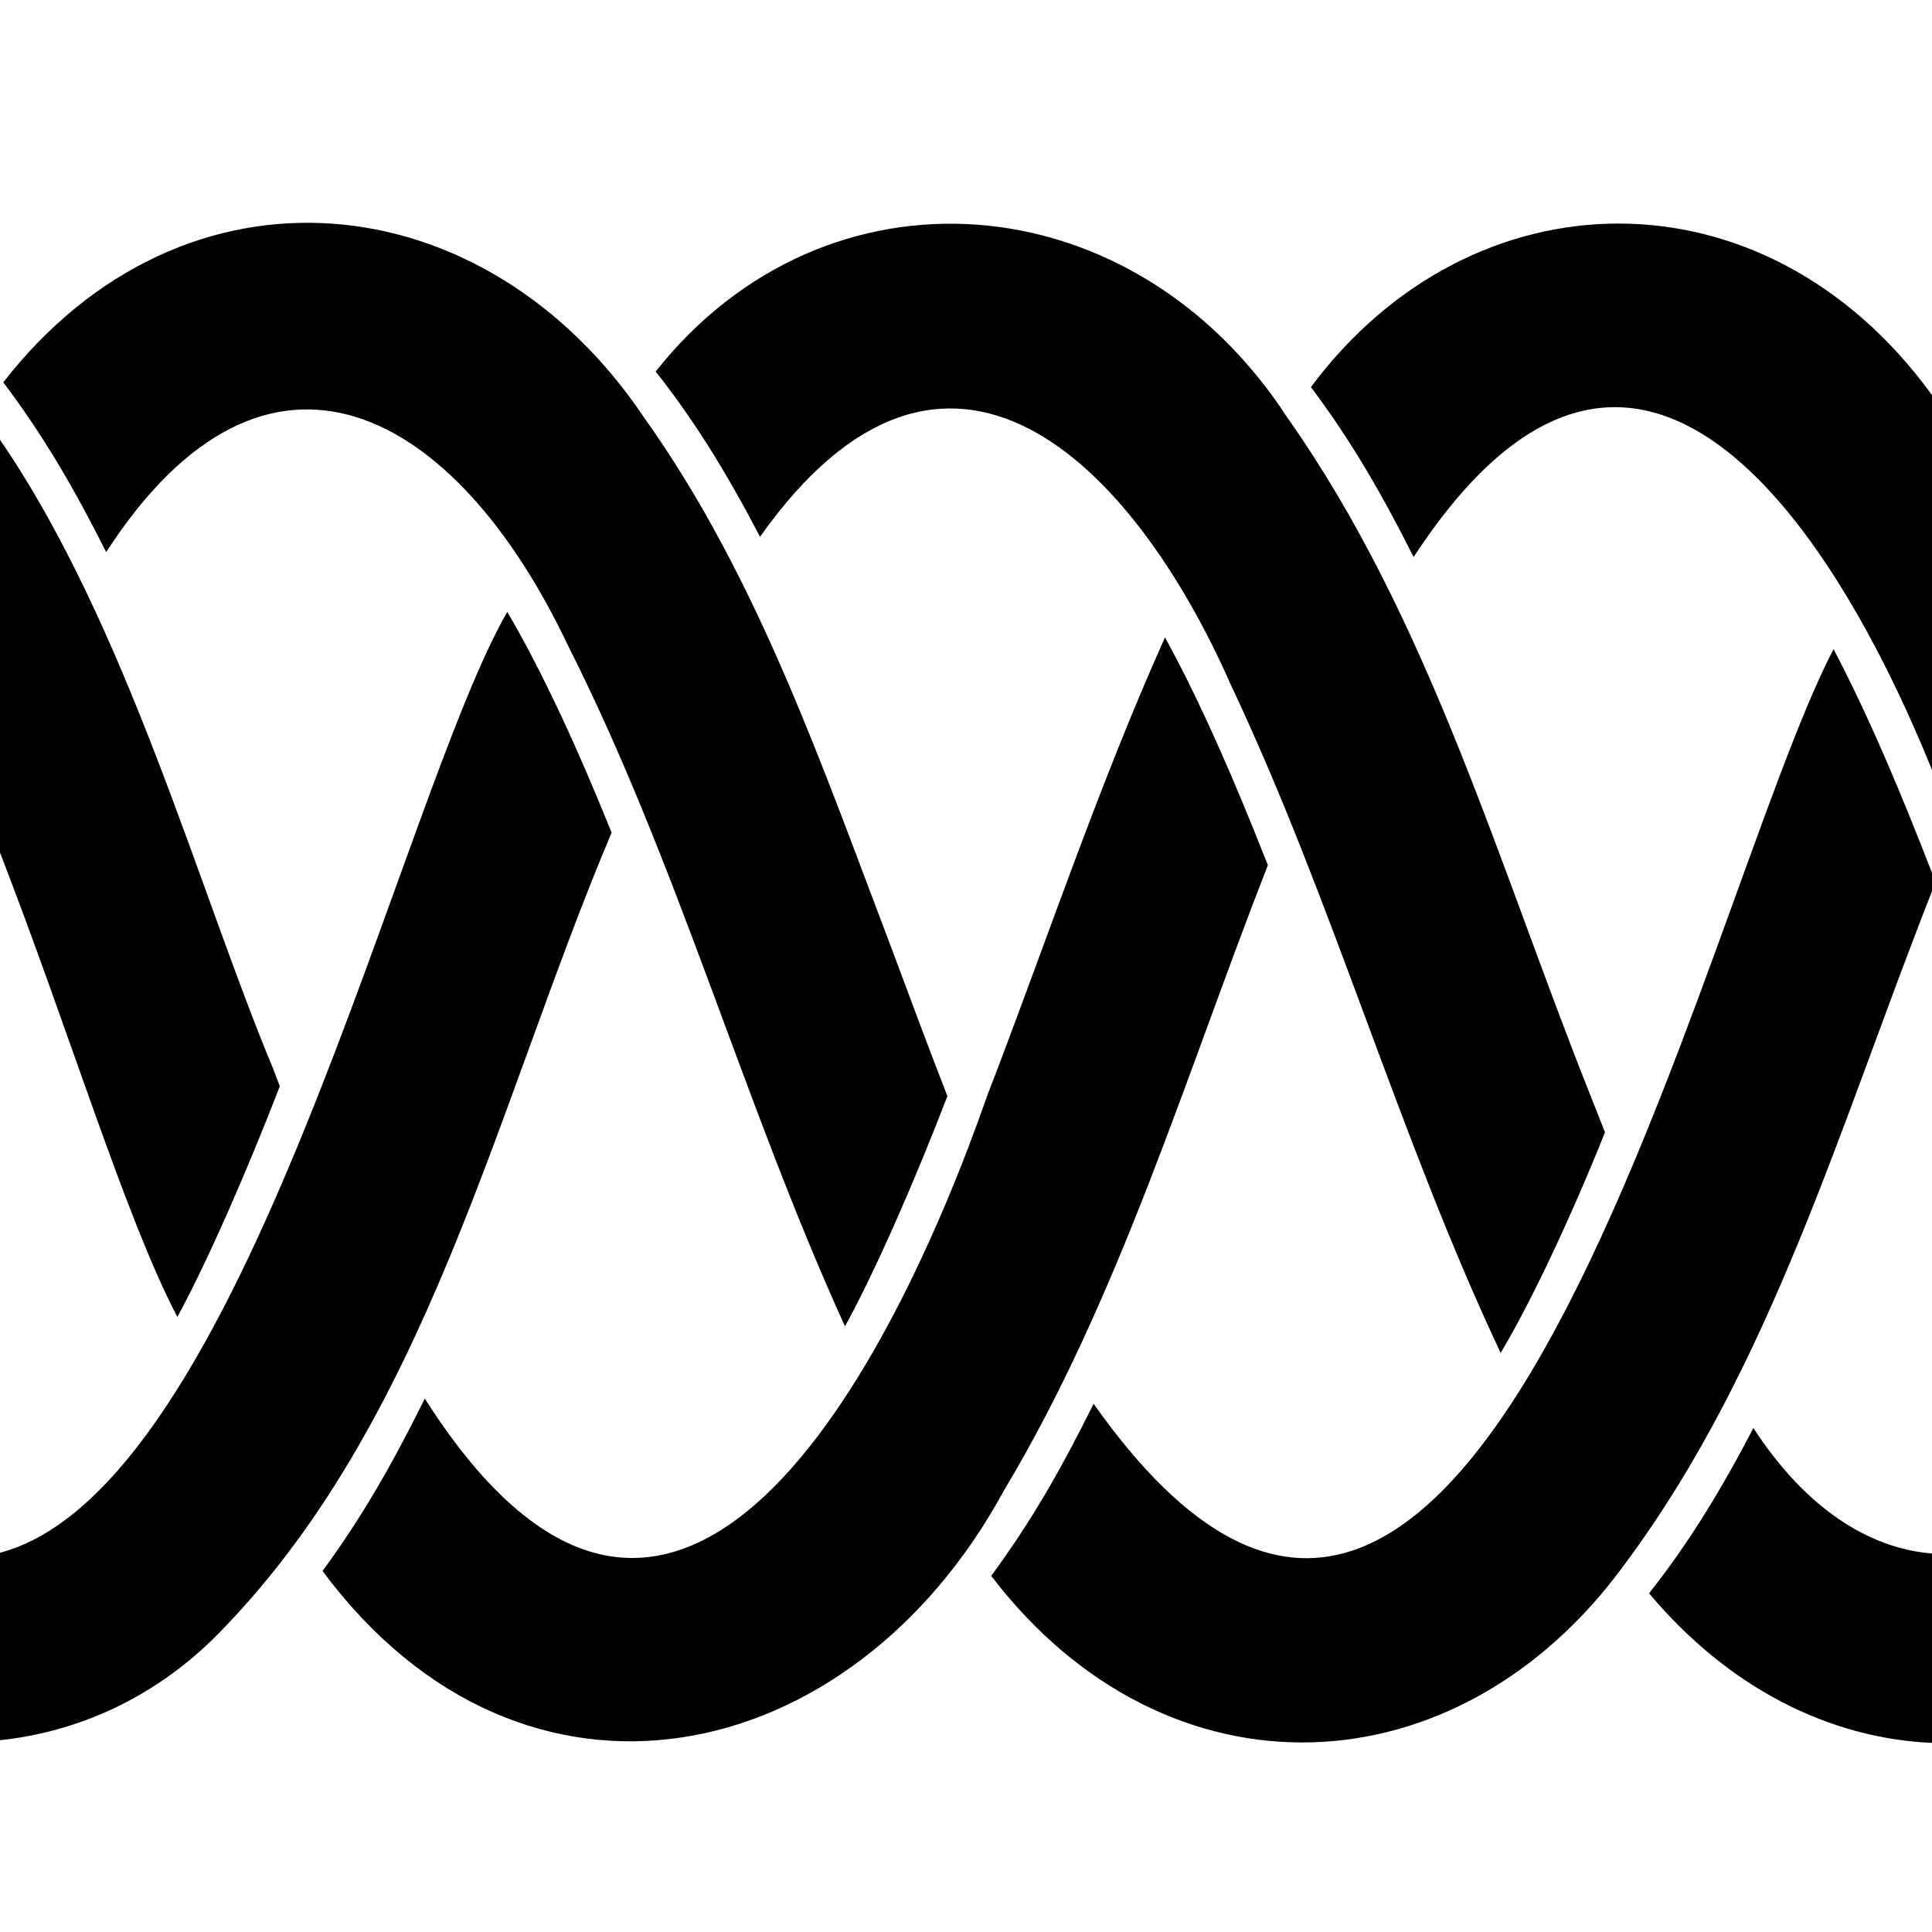
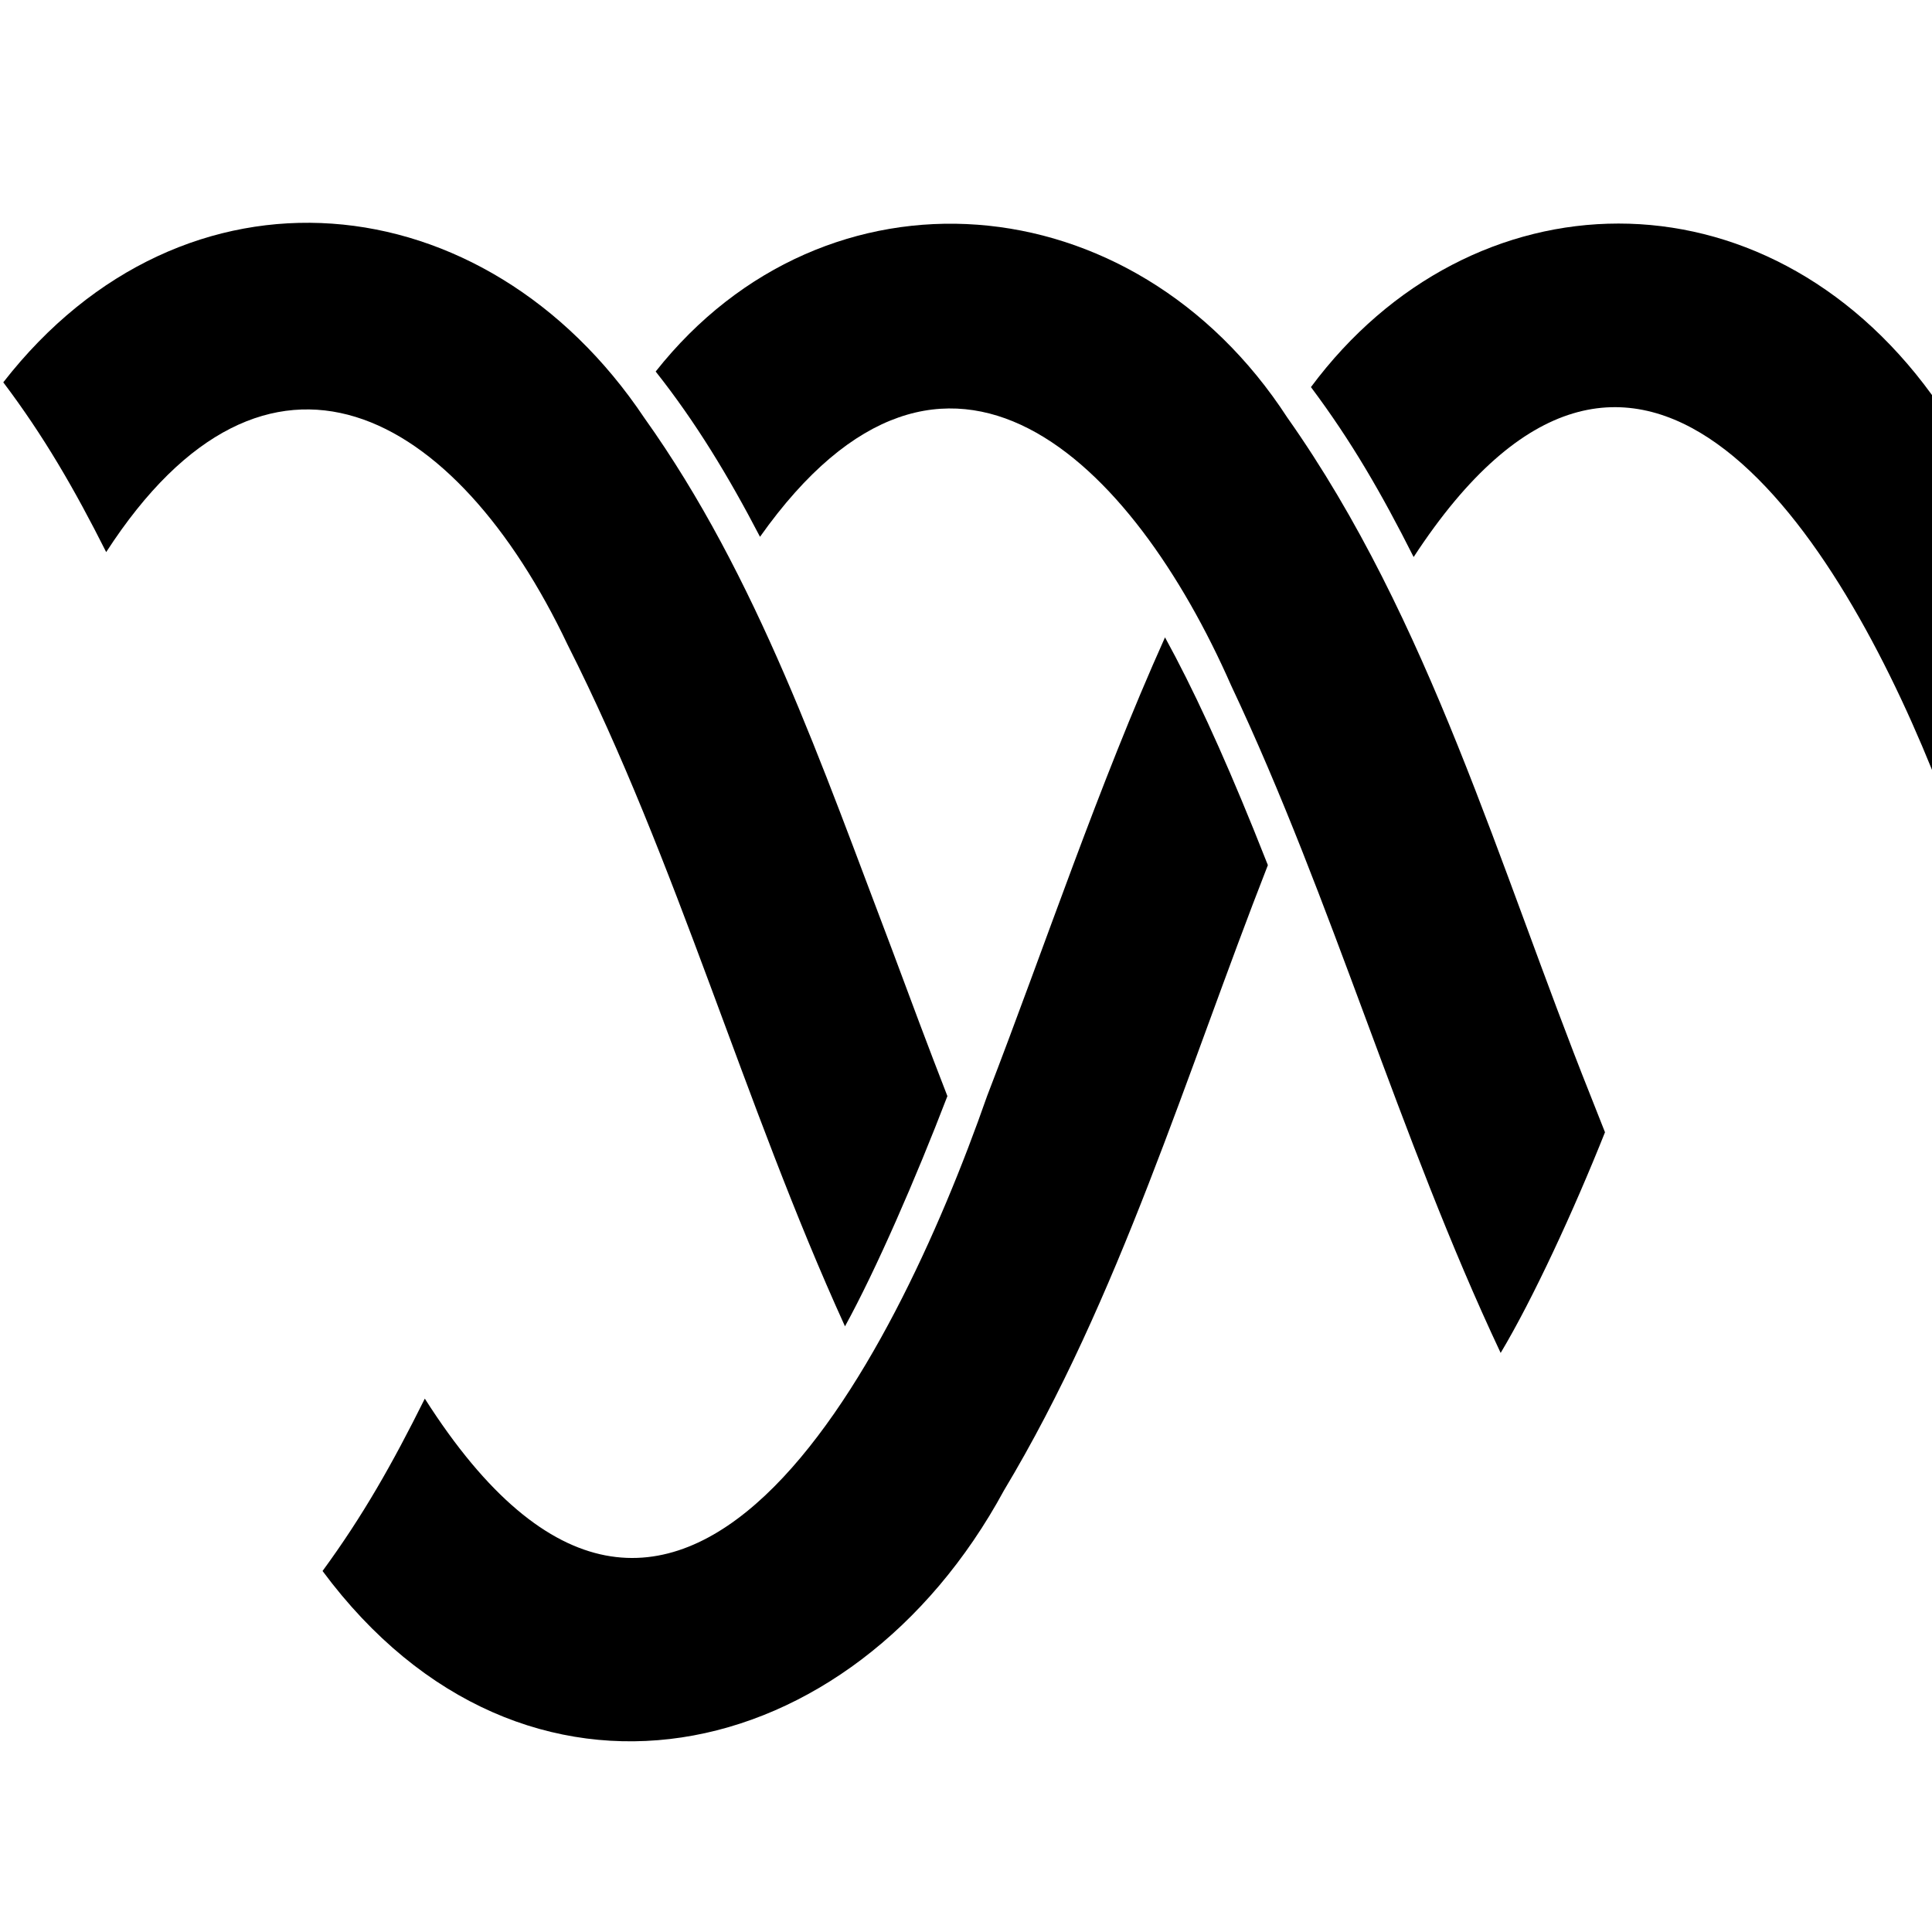
<svg xmlns="http://www.w3.org/2000/svg" id="_レイヤー_1-2" data-name="レイヤー 1" viewBox="0 0 512 512">
  <path d="M347.41,102.58c10.7,14.29,18.7,28.14,27.22,45.04,58.15-89.05,110.56-9.74,137.37,56.4v-99.33c-44.55-61.31-122.17-59.18-164.59-2.1Z" />
  <path d="M308.74,168.9c-17.74,39.52-31.54,81.1-47.15,121.56-24.8,70.94-82.5,184.72-149.01,80.19-8.66,17.4-16.4,31.05-27.1,45.68,53.29,71.82,140.32,52.92,180.58-21.35,30.6-50.99,48.24-110.26,69.94-165.71-1.26-3.19-2.52-6.36-3.79-9.49-8.51-20.99-16.06-37.36-23.48-50.89Z" />
-   <path d="M74.15,287.87c-.63-1.65-1.26-3.3-1.89-4.96C52.66,235.92,33.75,165.8,0,116.53v109.42c18.42,47.42,33.32,96.97,47,123.06,8.15-14.98,18.76-39.38,27.15-61.13Z" />
-   <path d="M485.92,172.02c-35.19,67.15-94.53,343.95-196.1,199.99-8.55,17.22-16.42,31.07-27.14,45.61,46.63,61.08,123.85,57.62,167.94-3.17,38.81-52.11,57.33-117.26,81.38-178.27v-4.84c-.94-2.43-1.89-4.86-2.83-7.25-8.49-21.47-15.97-38.23-23.25-52.06Z" />
  <path d="M251.07,290.48c-4.99-12.8-9.87-25.91-14.72-38.95-18.44-48.45-35.59-98.7-65.59-140.77C128.59,47.73,48.88,39.63.87,101.32c10.68,14.15,18.84,28.23,27.27,44.99,42.72-66.02,92.74-37.71,122.29,24.57,29.23,57.82,46.59,121.57,73.5,180.61,8.19-14.89,18.79-39.24,27.14-61.01Z" />
-   <path d="M464.67,378.44c-8.3,15.97-17.04,30.41-27.65,43.8,21.14,25.22,47.92,38.48,74.98,39.64v-50.19c-16.94-1.35-33.7-12.24-47.33-33.25Z" />
  <path d="M341.17,110.69c-40.89-63.01-122.31-69.28-167.41-12.23,10.61,13.4,19.34,27.82,27.65,43.8,49.44-69.86,98.86-19.71,124.85,39.39,27.08,57.38,44.38,119.45,71.43,176.89,8.52-14.24,19.33-37.6,27.65-58.48-1.28-3.19-2.55-6.4-3.81-9.64-24.38-61.08-42.58-126.17-80.35-179.72Z" />
-   <path d="M162.08,220.64c-1.23-3.04-2.46-6.05-3.7-9.02-8.45-20.22-16.32-36.47-23.95-49.46C105.97,211.53,64.8,394.34,0,411.5v49.67c20.37-2.15,40.25-10.94,56.59-26.94,56.57-56.5,74.77-140.88,105.49-213.58Z" />
</svg>